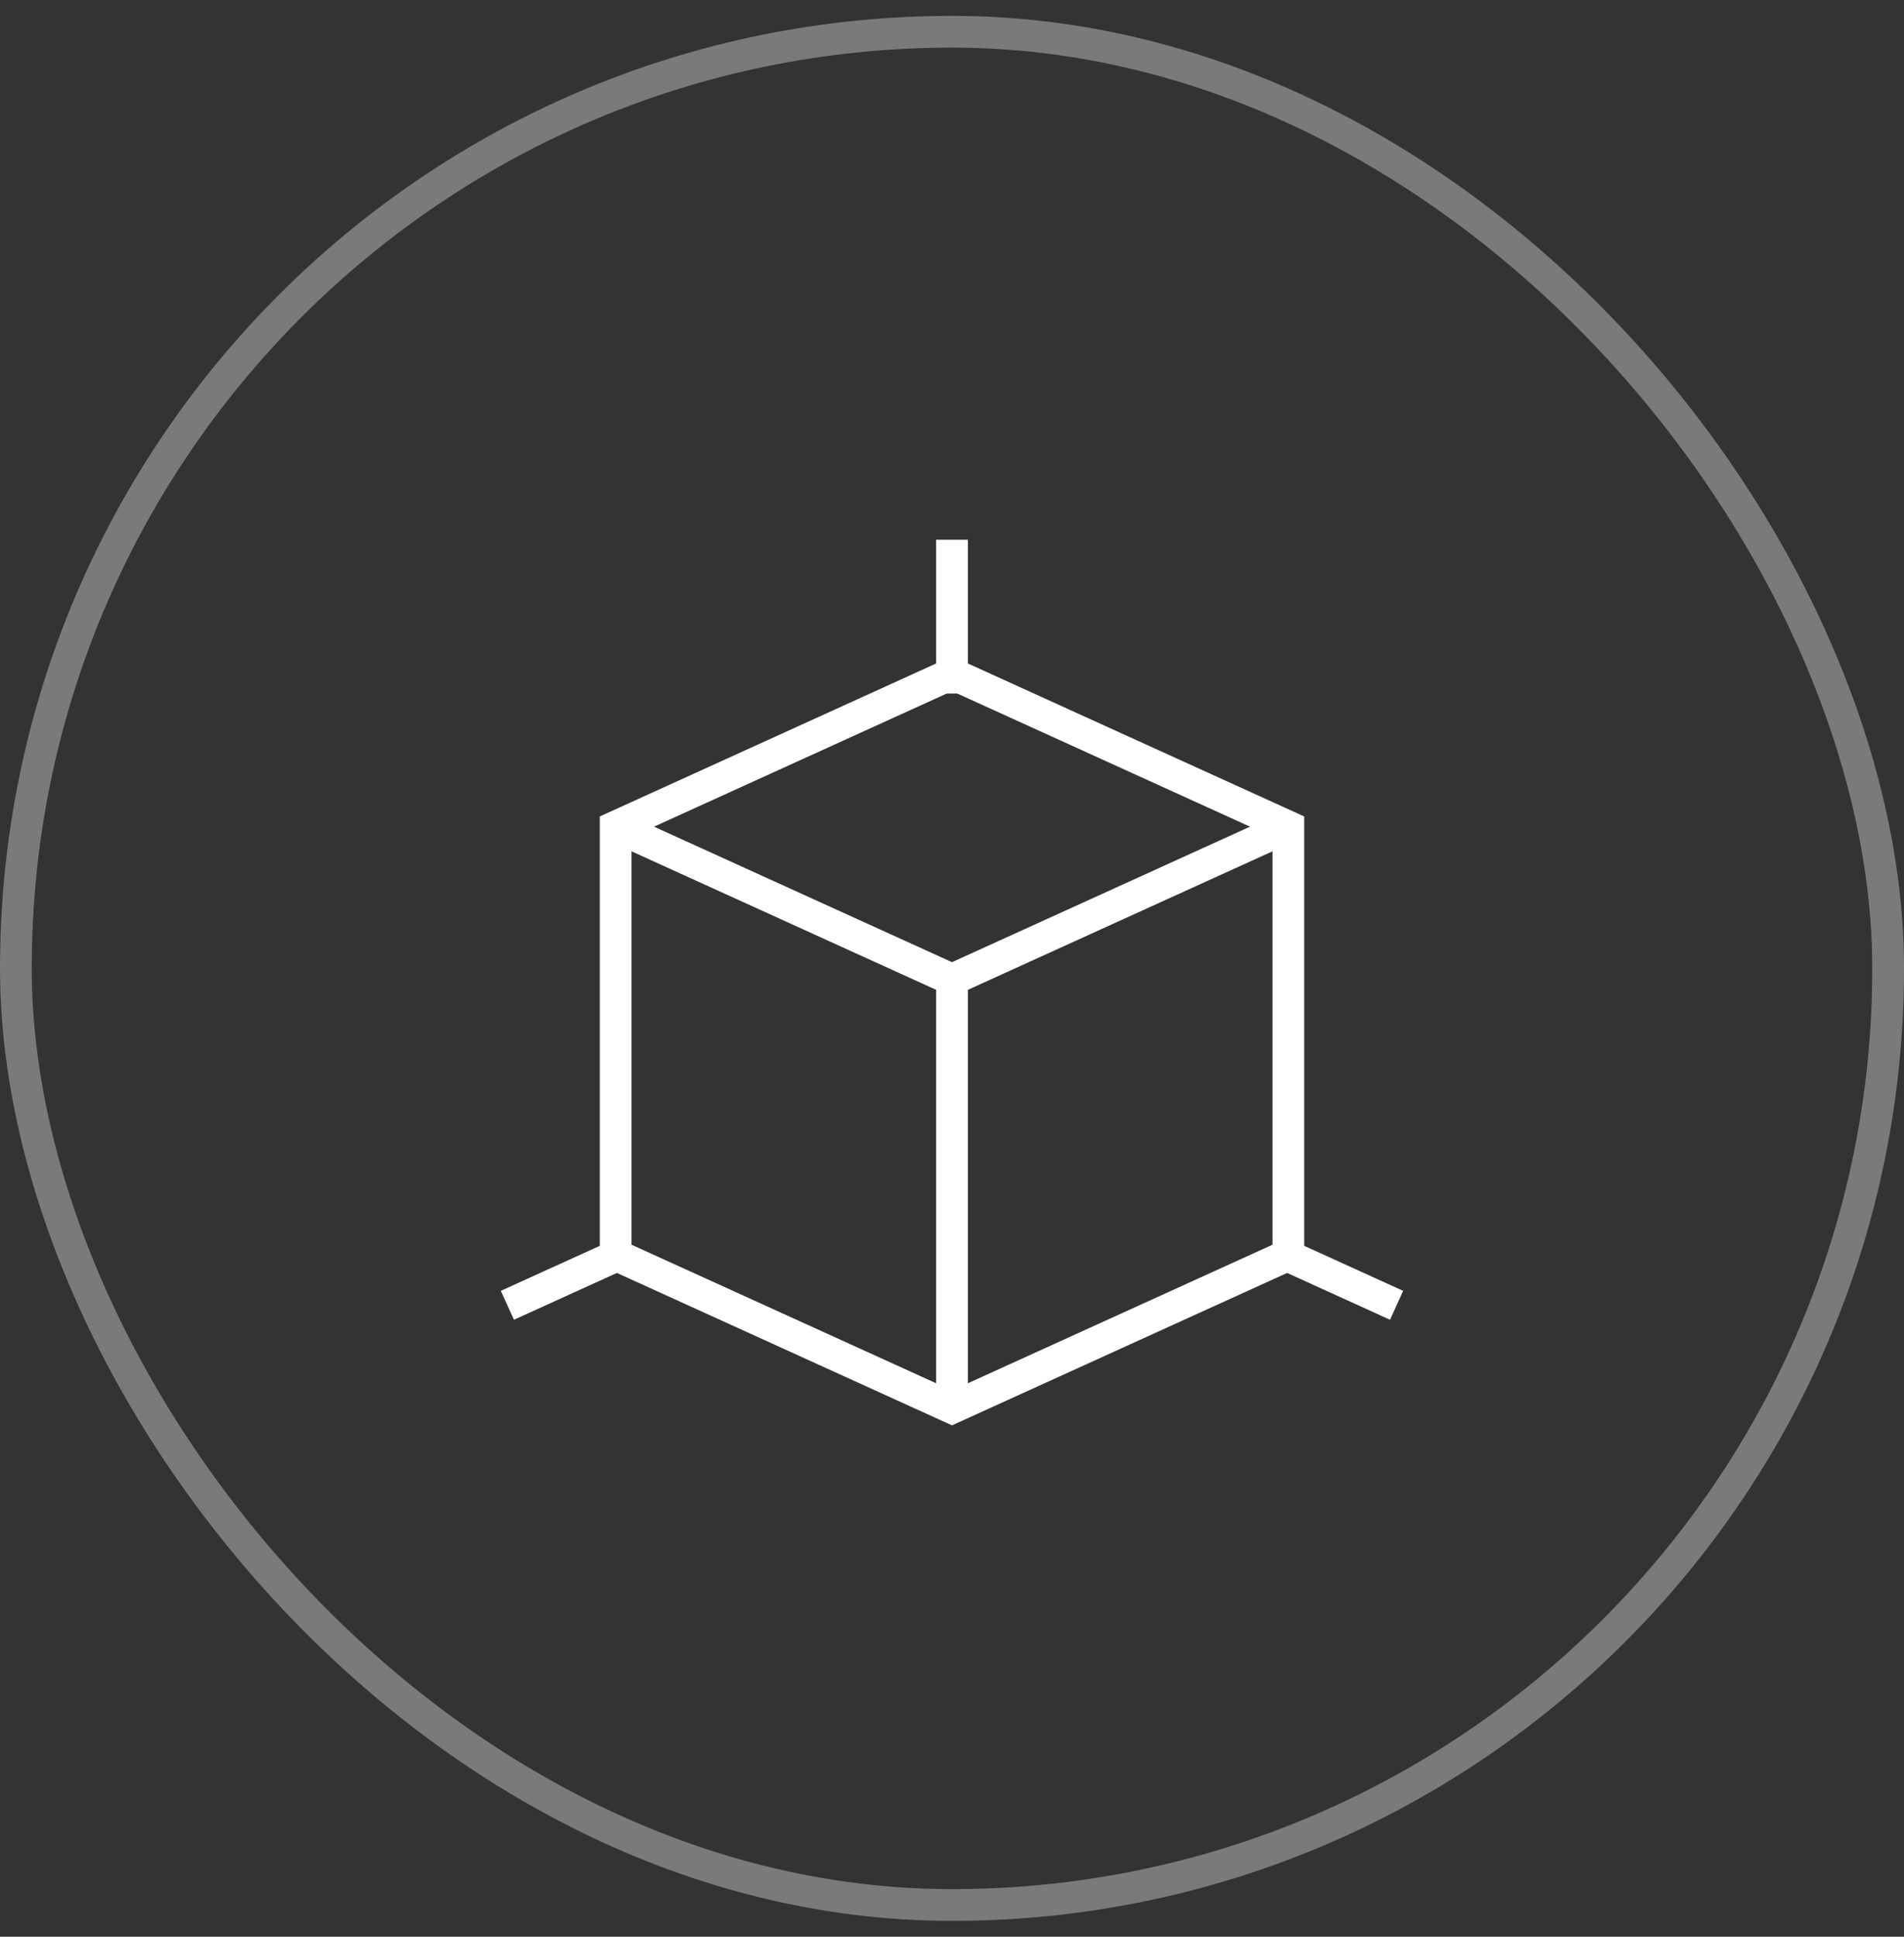
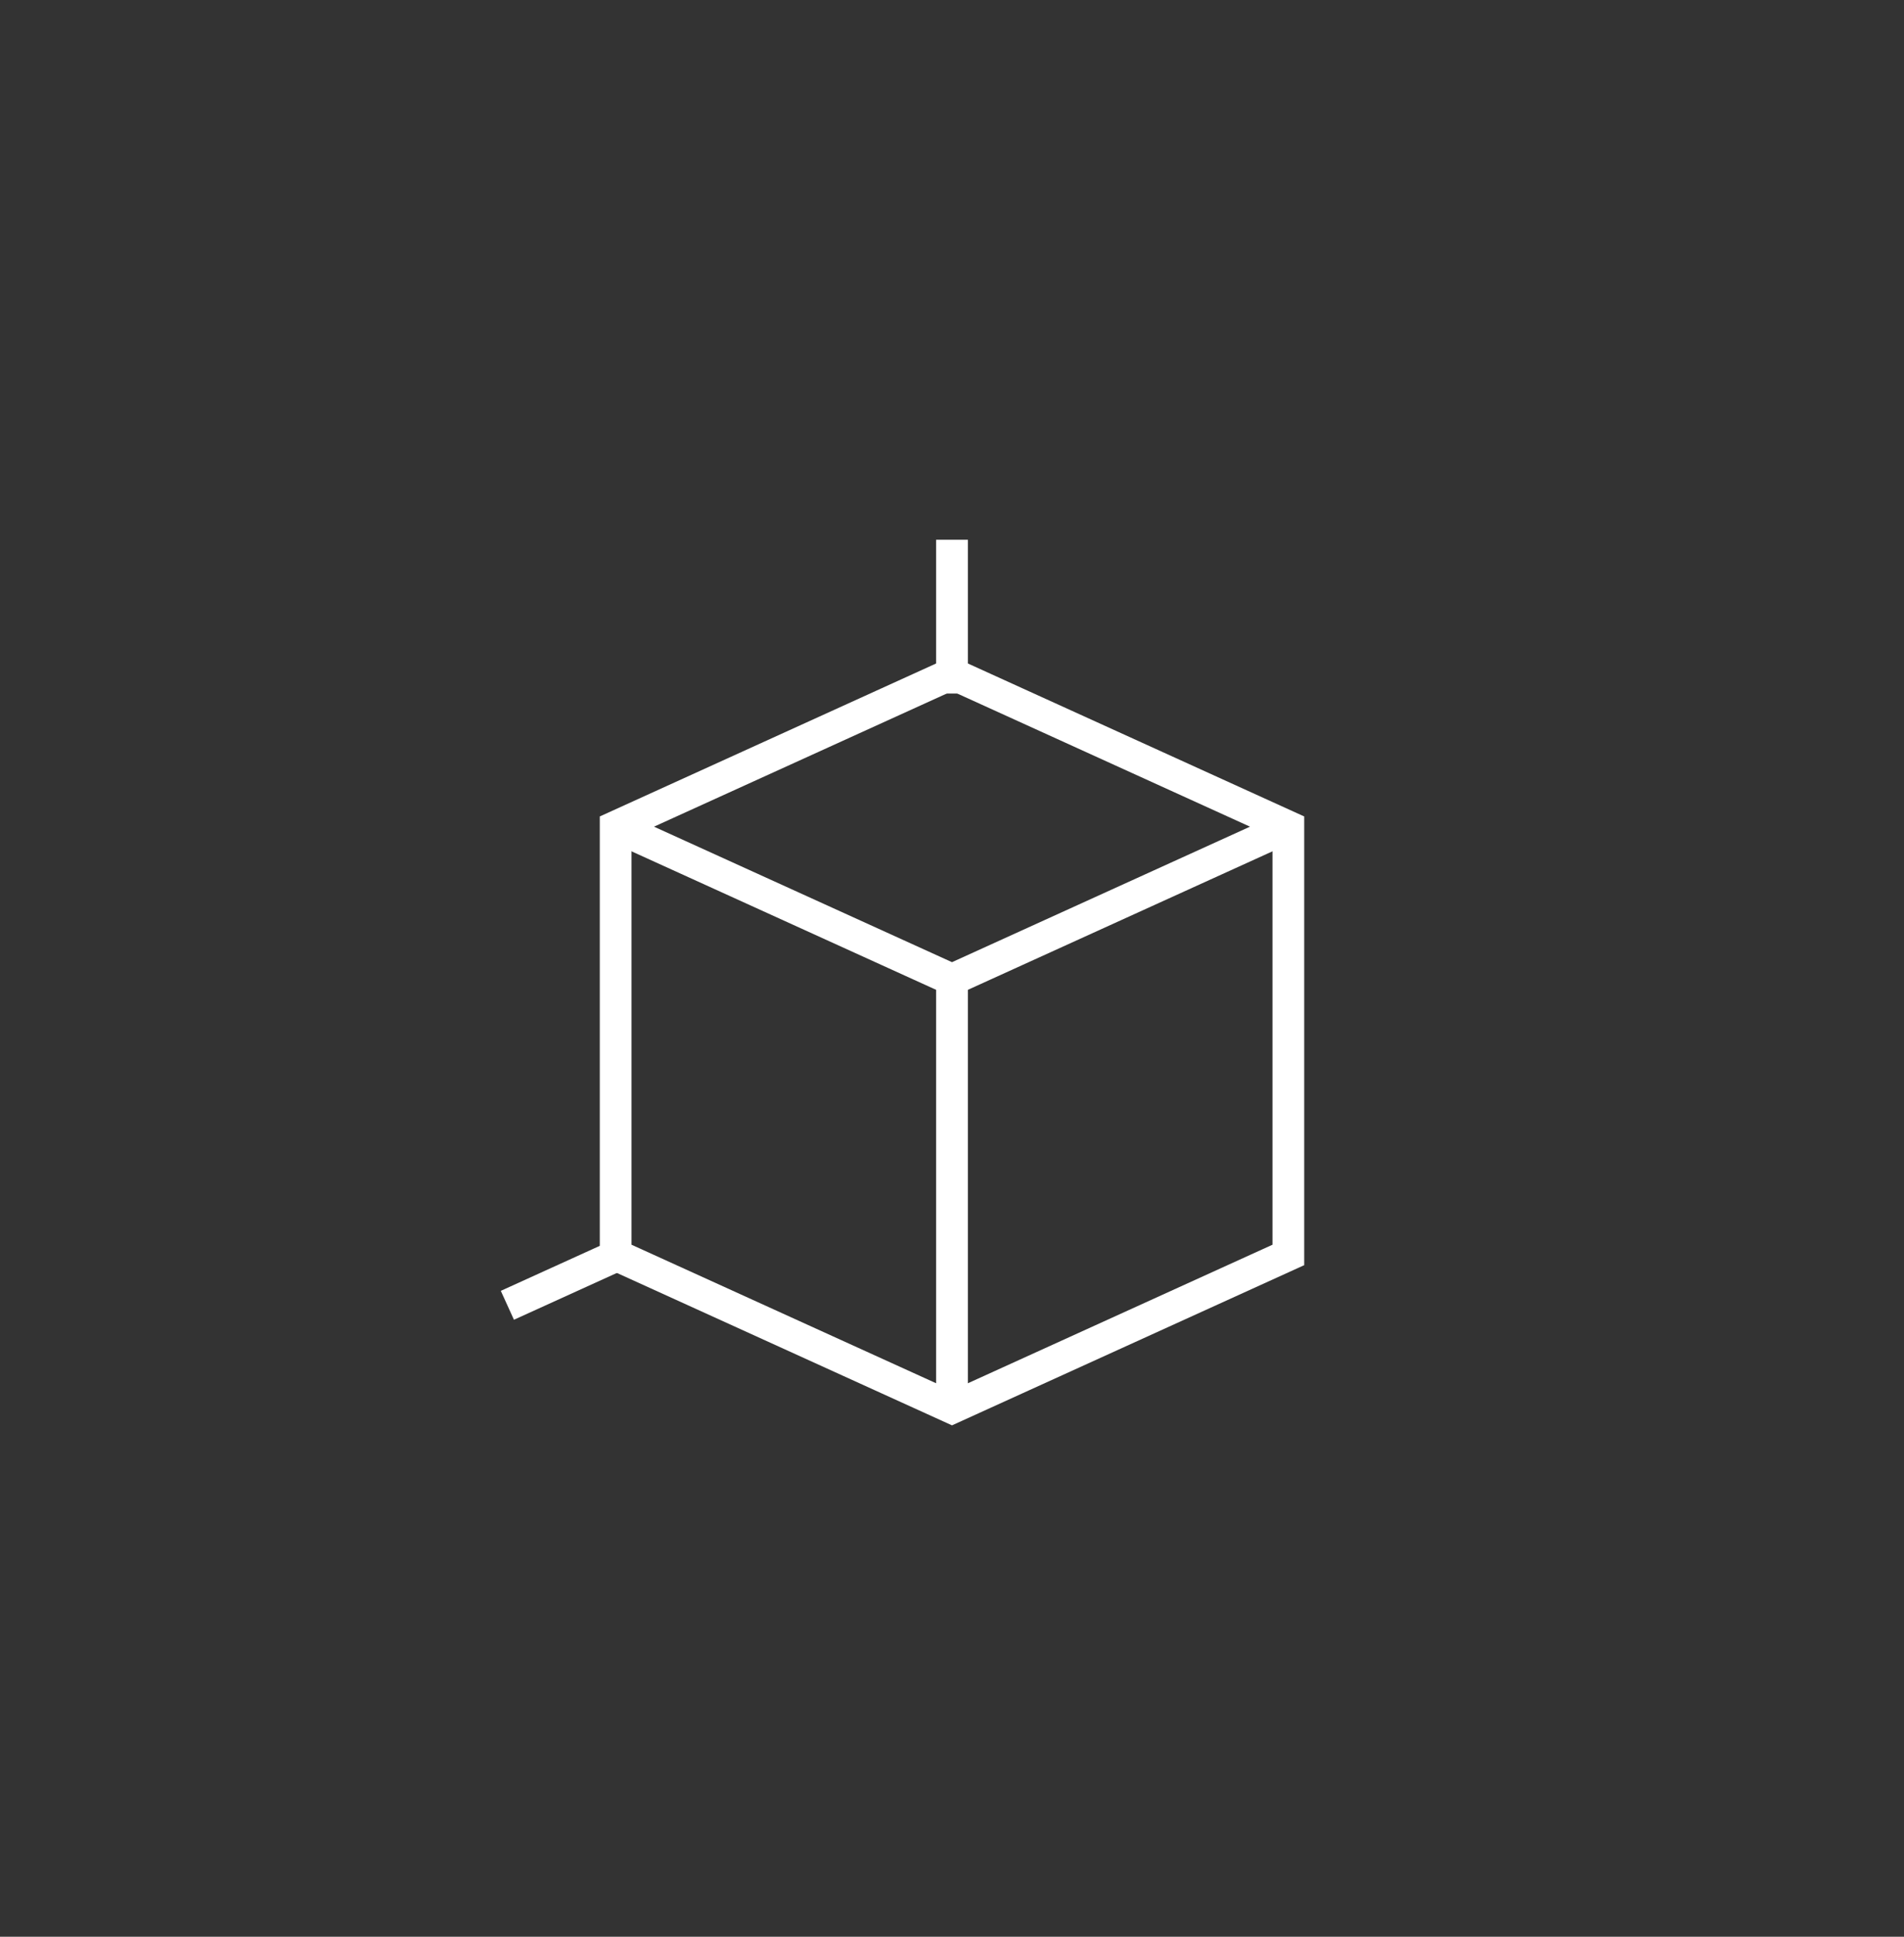
<svg xmlns="http://www.w3.org/2000/svg" width="60" height="61" viewBox="0 0 60 61" fill="none">
  <rect x="0" y="0" width="60" height="61" fill="#333333" stroke="none" />
-   <rect x="0.5" y="1" width="59" height="59" rx="29.5" stroke="white" stroke-opacity="0.35" />
  <path d="M30 17V21.844" stroke="white" stroke-miterlimit="10" />
  <path d="M40.599 26.037L30 21.219L19.401 26.037V39.526L30 44.344L40.599 39.526V26.037Z" stroke="white" stroke-miterlimit="10" />
  <path d="M19.401 26.037L30 30.854L40.599 26.037" stroke="white" stroke-miterlimit="10" />
  <path d="M30 30.854V44.344" stroke="white" stroke-miterlimit="10" />
  <path d="M15.989 41.112L19.375 39.573" stroke="white" stroke-miterlimit="10" />
-   <path d="M44.01 41.112L40.625 39.573" stroke="white" stroke-miterlimit="10" />
</svg>